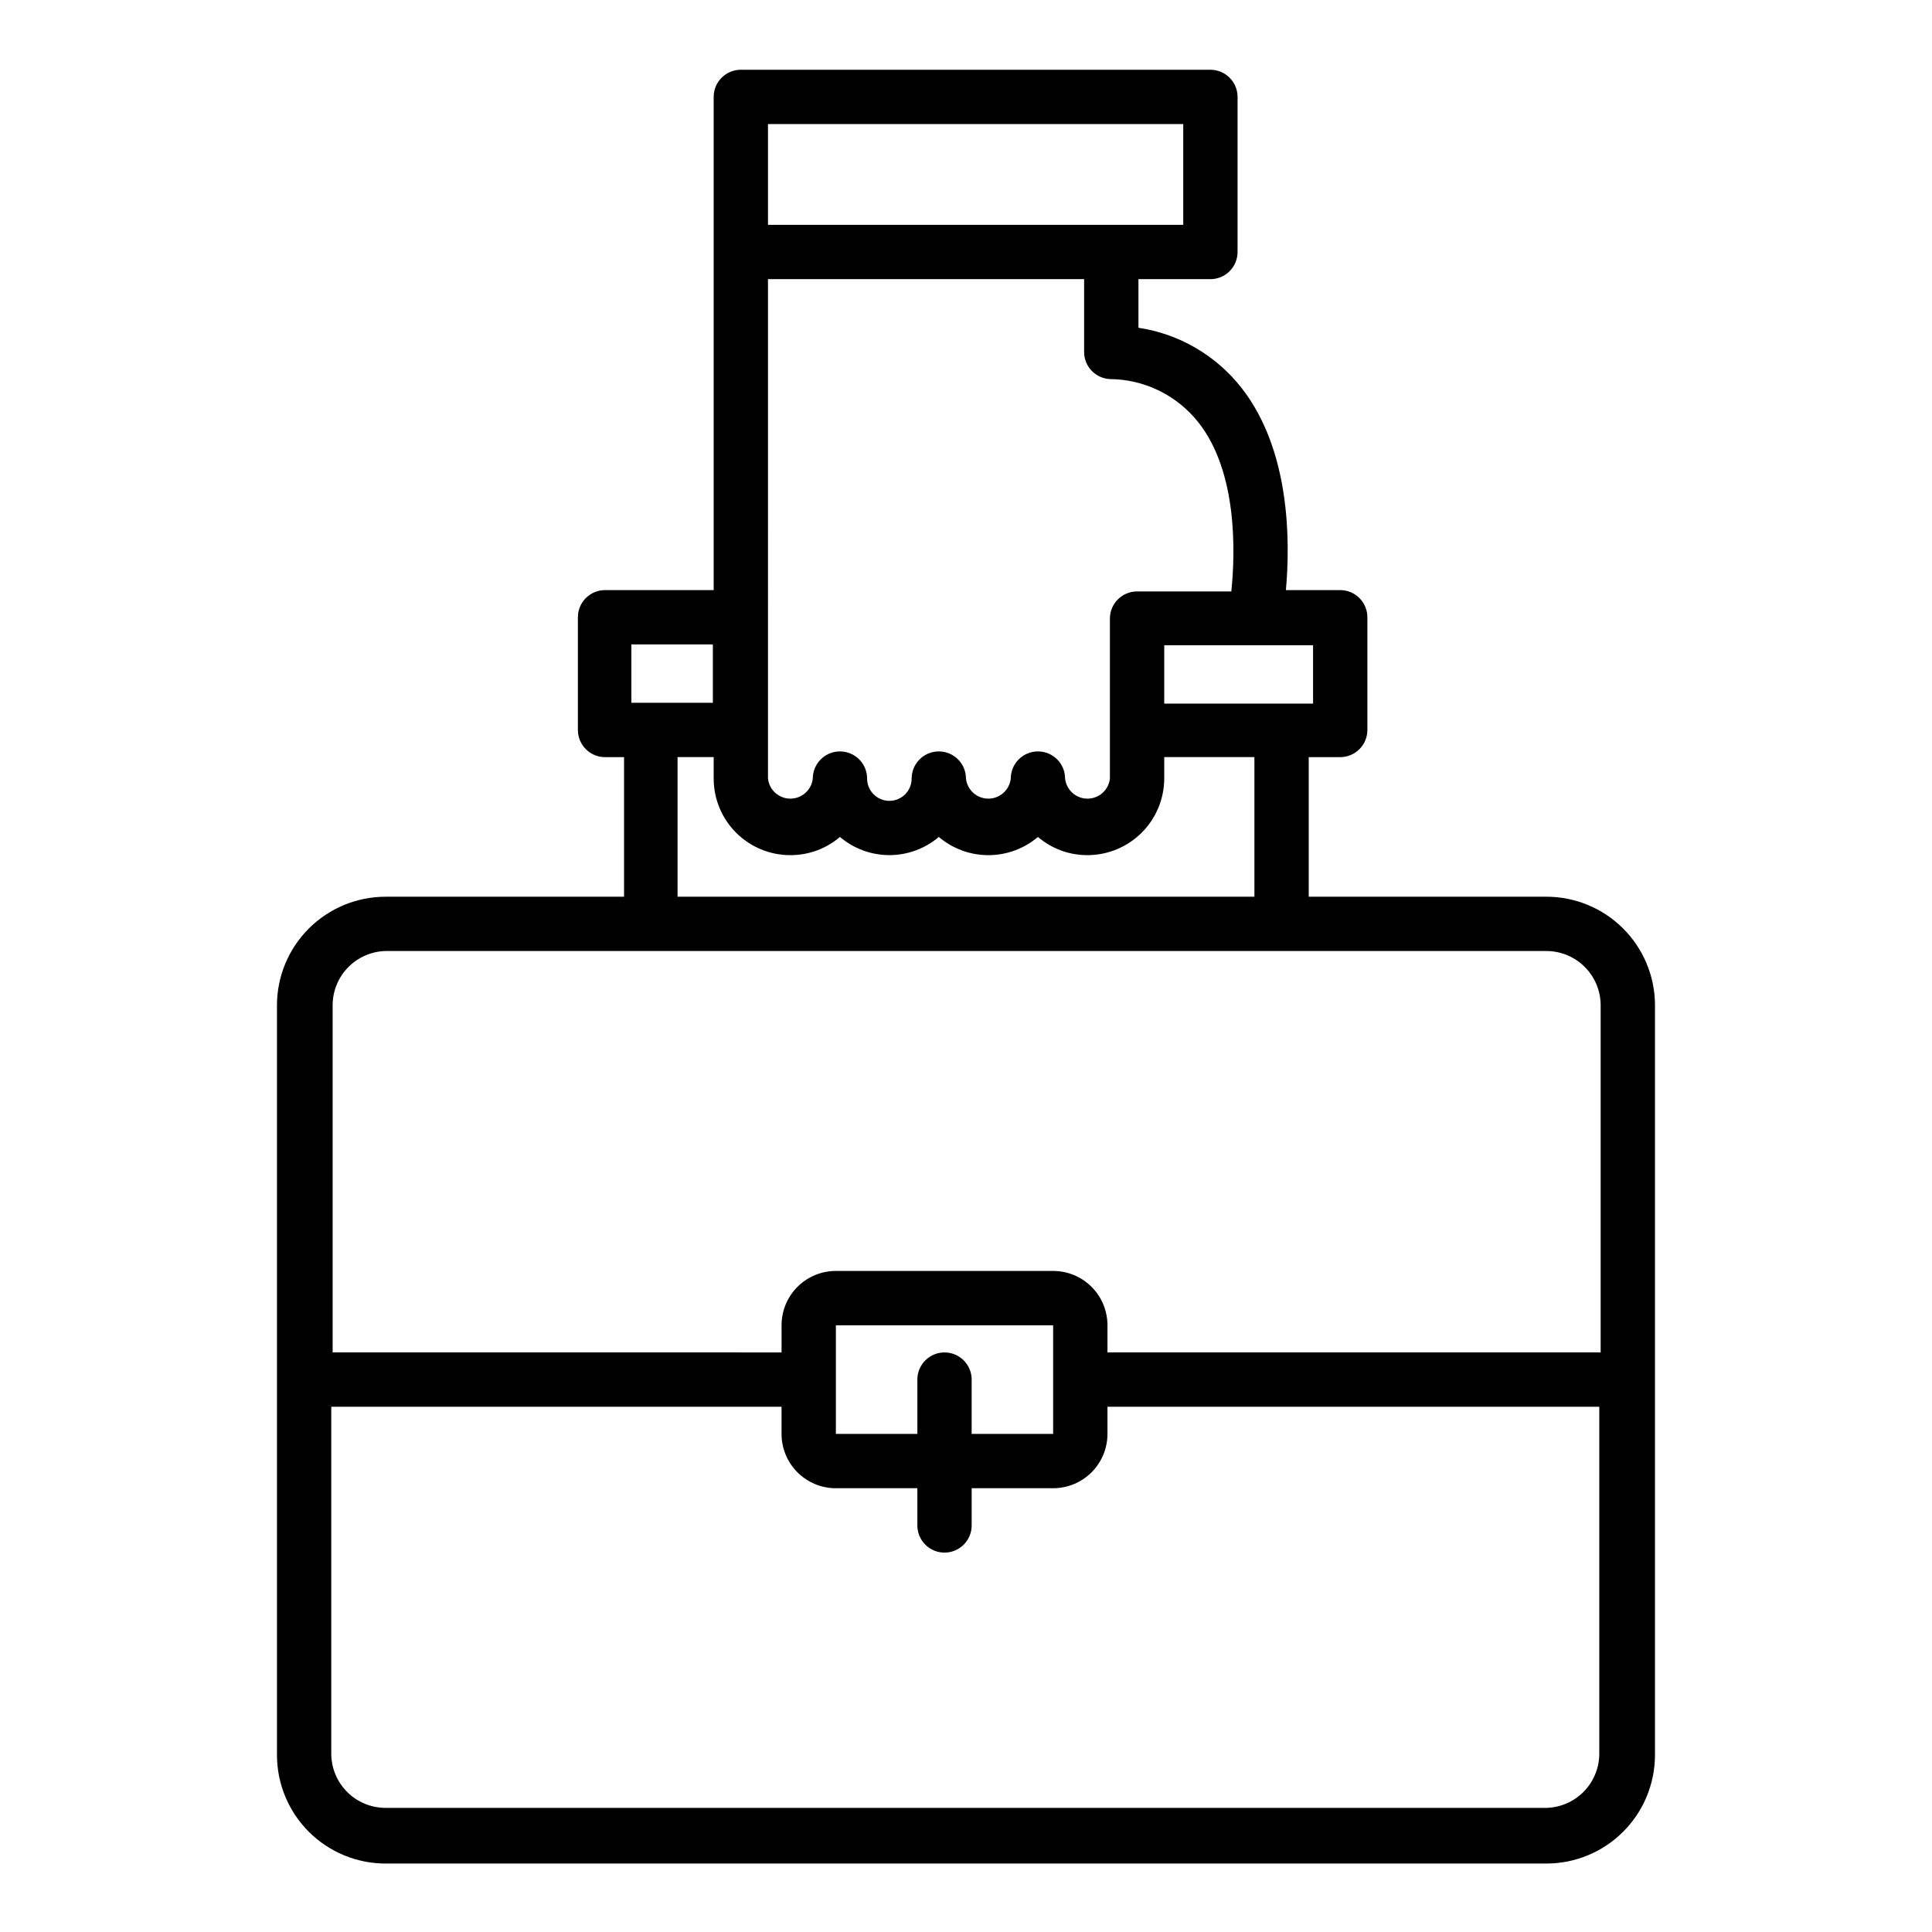
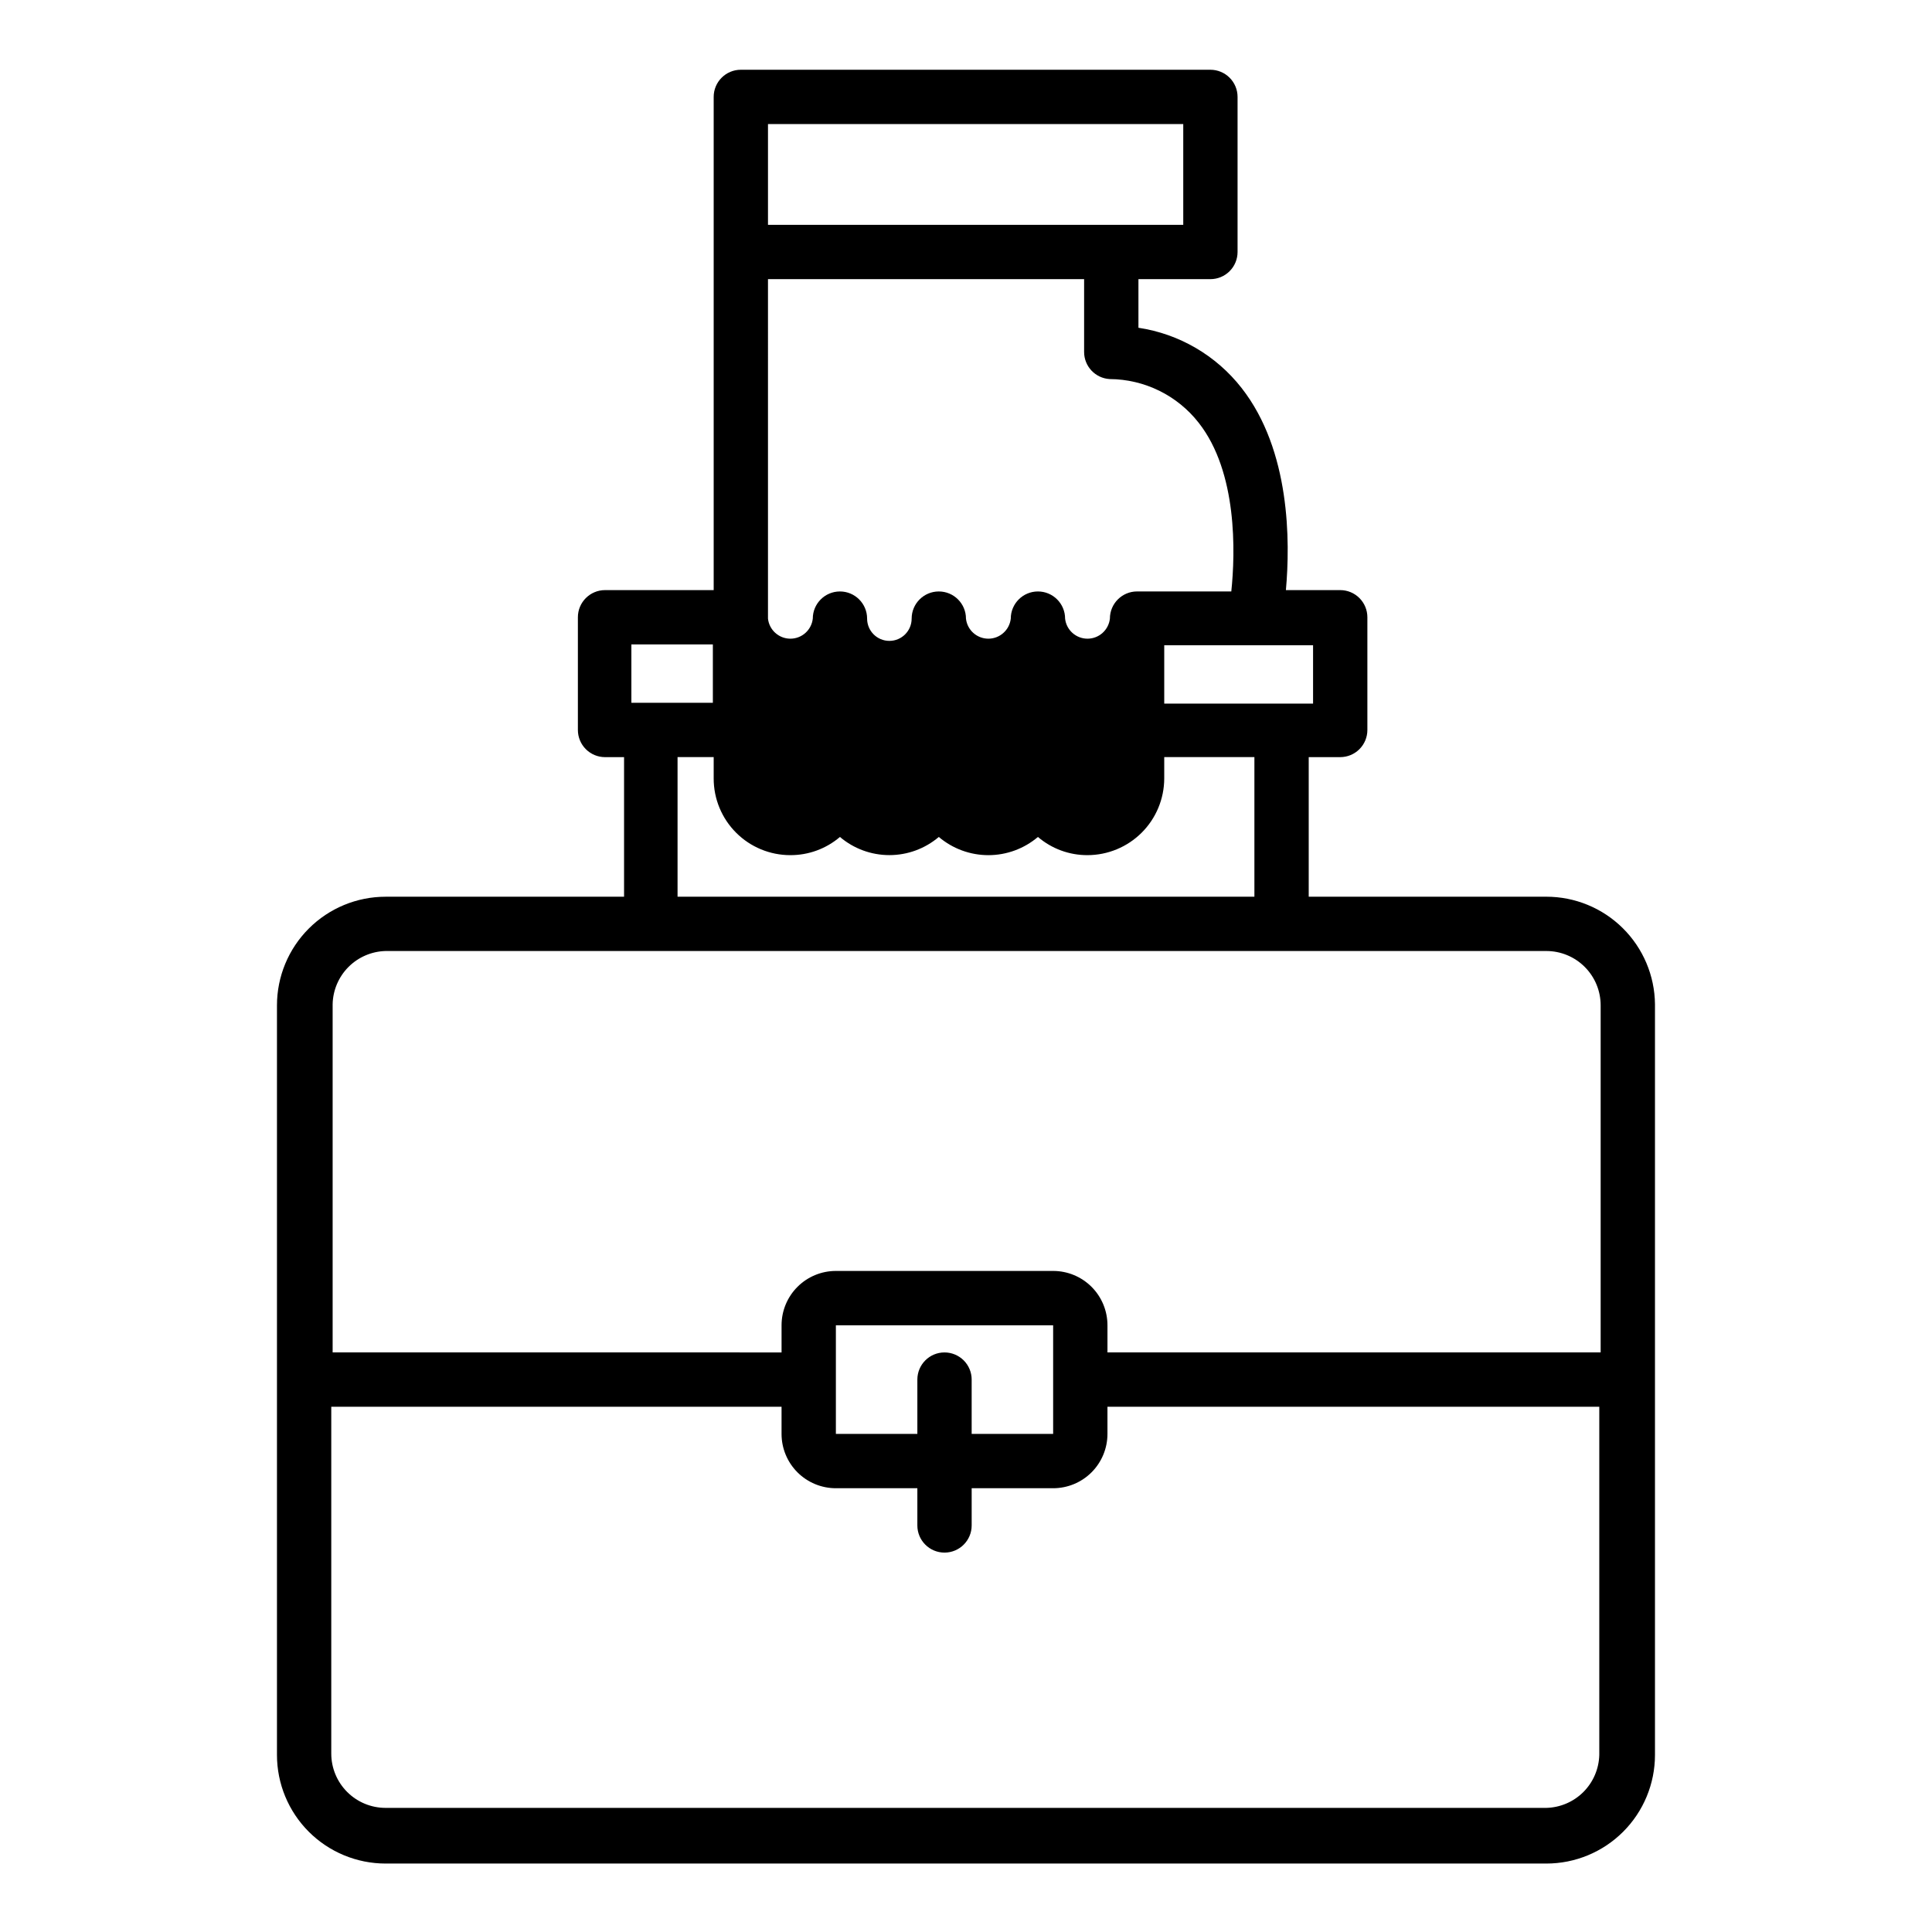
<svg xmlns="http://www.w3.org/2000/svg" fill="#000000" width="800px" height="800px" version="1.1" viewBox="144 144 512 512">
-   <path d="m553.8 381.64h-62.977v-36.992h8.348c1.91 0 3.742-0.758 5.09-2.109 1.352-1.348 2.109-3.18 2.109-5.09v-29.867c0-1.91-0.758-3.738-2.109-5.09-1.348-1.352-3.18-2.109-5.09-2.109h-14.395c1.152-12.812 1.223-36.992-11.73-53.547-6.734-8.629-16.523-14.352-27.348-15.977v-12.883h19.07c1.91 0 3.738-0.758 5.09-2.109 1.352-1.348 2.109-3.18 2.109-5.09v-41.094c0-1.91-0.758-3.742-2.109-5.09-1.352-1.352-3.18-2.109-5.09-2.109h-124.44c-3.973 0-7.195 3.223-7.195 7.199v130.7h-28.789c-3.977 0-7.199 3.223-7.199 7.199v29.867c0 1.91 0.758 3.742 2.109 5.09 1.348 1.352 3.18 2.109 5.09 2.109h5.039v36.992h-63.195c-7.633 0-14.957 3.035-20.355 8.434-5.398 5.398-8.434 12.723-8.434 20.355v198.64c0 7.637 3.035 14.961 8.434 20.359 5.398 5.398 12.723 8.43 20.355 8.43h307.61c7.637 0 14.957-3.031 20.355-8.43 5.398-5.398 8.434-12.723 8.434-20.359v-198.93c-0.074-7.586-3.144-14.836-8.535-20.172-5.391-5.34-12.668-8.332-20.254-8.332zm-77.156-66.645h15.332v15.473h-39.441v-15.473zm-129.12-138.12h110.05v26.703h-110.05zm0 41.098h83.777v19.289c-0.008 3.812 2.957 6.969 6.762 7.195 9.23 0.047 17.926 4.316 23.609 11.59 10.293 13.098 9.715 34.402 8.637 44.695l-24.977-0.004c-3.973 0-7.195 3.223-7.195 7.199v42.391c-0.336 3.027-2.891 5.32-5.938 5.32s-5.606-2.293-5.938-5.32c0-3.973-3.223-7.195-7.199-7.195-3.973 0-7.195 3.223-7.195 7.195-0.336 3.027-2.894 5.32-5.938 5.32-3.047 0-5.606-2.293-5.938-5.32 0-3.973-3.223-7.195-7.199-7.195-3.973 0-7.195 3.223-7.195 7.195 0 3.262-2.644 5.902-5.902 5.902-3.262 0-5.902-2.641-5.902-5.902 0-3.973-3.223-7.195-7.199-7.195-3.973 0-7.195 3.223-7.195 7.195-0.336 3.027-2.891 5.32-5.938 5.32s-5.606-2.293-5.938-5.32zm5.902 152.65c4.824 0.023 9.5-1.688 13.168-4.82 3.66 3.109 8.301 4.812 13.102 4.812 4.797 0 9.441-1.703 13.098-4.812 3.668 3.113 8.324 4.824 13.137 4.824 4.809 0 9.465-1.711 13.133-4.824 3.648 3.121 8.297 4.832 13.102 4.82 5.387 0 10.559-2.137 14.375-5.941 3.82-3.801 5.973-8.965 5.992-14.355v-5.688h23.895v36.992l-152.87 0.004v-36.992h9.574v5.688-0.004c0 5.383 2.137 10.547 5.945 14.352 3.805 3.809 8.969 5.945 14.352 5.945zm-42.105-55.852h21.594v15.473h-21.594zm-64.777 81.258h307.25c3.816 0 7.481 1.516 10.18 4.219 2.699 2.699 4.215 6.359 4.215 10.176v91.98h-130.7v-7.199 0.004c0-3.816-1.516-7.481-4.215-10.18-2.699-2.699-6.363-4.215-10.18-4.215h-57.578c-3.816 0-7.481 1.516-10.18 4.215-2.699 2.699-4.215 6.363-4.215 10.18v7.199l-118.97-0.004v-92.266c0.074-3.707 1.574-7.242 4.188-9.871 2.617-2.629 6.144-4.144 9.848-4.238zm147.76 106.38c-3.977 0-7.195 3.223-7.195 7.199v14.395h-21.594v-28.789h57.578v28.789h-21.594v-14.395h0.004c0-1.91-0.762-3.738-2.109-5.09-1.352-1.348-3.18-2.109-5.09-2.109zm159.49 120.7h-307.61c-3.816 0-7.477-1.516-10.176-4.215-2.699-2.699-4.219-6.359-4.219-10.18v-91.91h119.33v7.199c0 3.816 1.516 7.481 4.215 10.18s6.363 4.215 10.18 4.215h21.594v9.859c0 3.977 3.219 7.199 7.195 7.199s7.199-3.223 7.199-7.199v-9.859h21.594-0.004c3.816 0 7.481-1.516 10.18-4.215s4.215-6.363 4.215-10.18v-7.199h130.34v92.27c-0.094 3.695-1.602 7.211-4.211 9.824-2.613 2.613-6.133 4.121-9.824 4.211z" />
+   <path d="m553.8 381.64h-62.977v-36.992h8.348c1.91 0 3.742-0.758 5.09-2.109 1.352-1.348 2.109-3.18 2.109-5.09v-29.867c0-1.91-0.758-3.738-2.109-5.09-1.348-1.352-3.18-2.109-5.09-2.109h-14.395c1.152-12.812 1.223-36.992-11.73-53.547-6.734-8.629-16.523-14.352-27.348-15.977v-12.883h19.07c1.91 0 3.738-0.758 5.09-2.109 1.352-1.348 2.109-3.18 2.109-5.09v-41.094c0-1.91-0.758-3.742-2.109-5.09-1.352-1.352-3.18-2.109-5.09-2.109h-124.44c-3.973 0-7.195 3.223-7.195 7.199v130.7h-28.789c-3.977 0-7.199 3.223-7.199 7.199v29.867c0 1.91 0.758 3.742 2.109 5.09 1.348 1.352 3.18 2.109 5.09 2.109h5.039v36.992h-63.195c-7.633 0-14.957 3.035-20.355 8.434-5.398 5.398-8.434 12.723-8.434 20.355v198.64c0 7.637 3.035 14.961 8.434 20.359 5.398 5.398 12.723 8.43 20.355 8.43h307.61c7.637 0 14.957-3.031 20.355-8.43 5.398-5.398 8.434-12.723 8.434-20.359v-198.93c-0.074-7.586-3.144-14.836-8.535-20.172-5.391-5.34-12.668-8.332-20.254-8.332zm-77.156-66.645h15.332v15.473h-39.441v-15.473zm-129.12-138.12h110.05v26.703h-110.05zm0 41.098h83.777v19.289c-0.008 3.812 2.957 6.969 6.762 7.195 9.23 0.047 17.926 4.316 23.609 11.59 10.293 13.098 9.715 34.402 8.637 44.695l-24.977-0.004c-3.973 0-7.195 3.223-7.195 7.199c-0.336 3.027-2.891 5.32-5.938 5.32s-5.606-2.293-5.938-5.32c0-3.973-3.223-7.195-7.199-7.195-3.973 0-7.195 3.223-7.195 7.195-0.336 3.027-2.894 5.32-5.938 5.32-3.047 0-5.606-2.293-5.938-5.32 0-3.973-3.223-7.195-7.199-7.195-3.973 0-7.195 3.223-7.195 7.195 0 3.262-2.644 5.902-5.902 5.902-3.262 0-5.902-2.641-5.902-5.902 0-3.973-3.223-7.195-7.199-7.195-3.973 0-7.195 3.223-7.195 7.195-0.336 3.027-2.891 5.32-5.938 5.32s-5.606-2.293-5.938-5.32zm5.902 152.65c4.824 0.023 9.5-1.688 13.168-4.82 3.66 3.109 8.301 4.812 13.102 4.812 4.797 0 9.441-1.703 13.098-4.812 3.668 3.113 8.324 4.824 13.137 4.824 4.809 0 9.465-1.711 13.133-4.824 3.648 3.121 8.297 4.832 13.102 4.82 5.387 0 10.559-2.137 14.375-5.941 3.82-3.801 5.973-8.965 5.992-14.355v-5.688h23.895v36.992l-152.87 0.004v-36.992h9.574v5.688-0.004c0 5.383 2.137 10.547 5.945 14.352 3.805 3.809 8.969 5.945 14.352 5.945zm-42.105-55.852h21.594v15.473h-21.594zm-64.777 81.258h307.25c3.816 0 7.481 1.516 10.18 4.219 2.699 2.699 4.215 6.359 4.215 10.176v91.98h-130.7v-7.199 0.004c0-3.816-1.516-7.481-4.215-10.18-2.699-2.699-6.363-4.215-10.18-4.215h-57.578c-3.816 0-7.481 1.516-10.18 4.215-2.699 2.699-4.215 6.363-4.215 10.18v7.199l-118.97-0.004v-92.266c0.074-3.707 1.574-7.242 4.188-9.871 2.617-2.629 6.144-4.144 9.848-4.238zm147.76 106.38c-3.977 0-7.195 3.223-7.195 7.199v14.395h-21.594v-28.789h57.578v28.789h-21.594v-14.395h0.004c0-1.91-0.762-3.738-2.109-5.09-1.352-1.348-3.18-2.109-5.09-2.109zm159.49 120.7h-307.61c-3.816 0-7.477-1.516-10.176-4.215-2.699-2.699-4.219-6.359-4.219-10.18v-91.91h119.33v7.199c0 3.816 1.516 7.481 4.215 10.18s6.363 4.215 10.18 4.215h21.594v9.859c0 3.977 3.219 7.199 7.195 7.199s7.199-3.223 7.199-7.199v-9.859h21.594-0.004c3.816 0 7.481-1.516 10.18-4.215s4.215-6.363 4.215-10.18v-7.199h130.34v92.27c-0.094 3.695-1.602 7.211-4.211 9.824-2.613 2.613-6.133 4.121-9.824 4.211z" />
</svg>